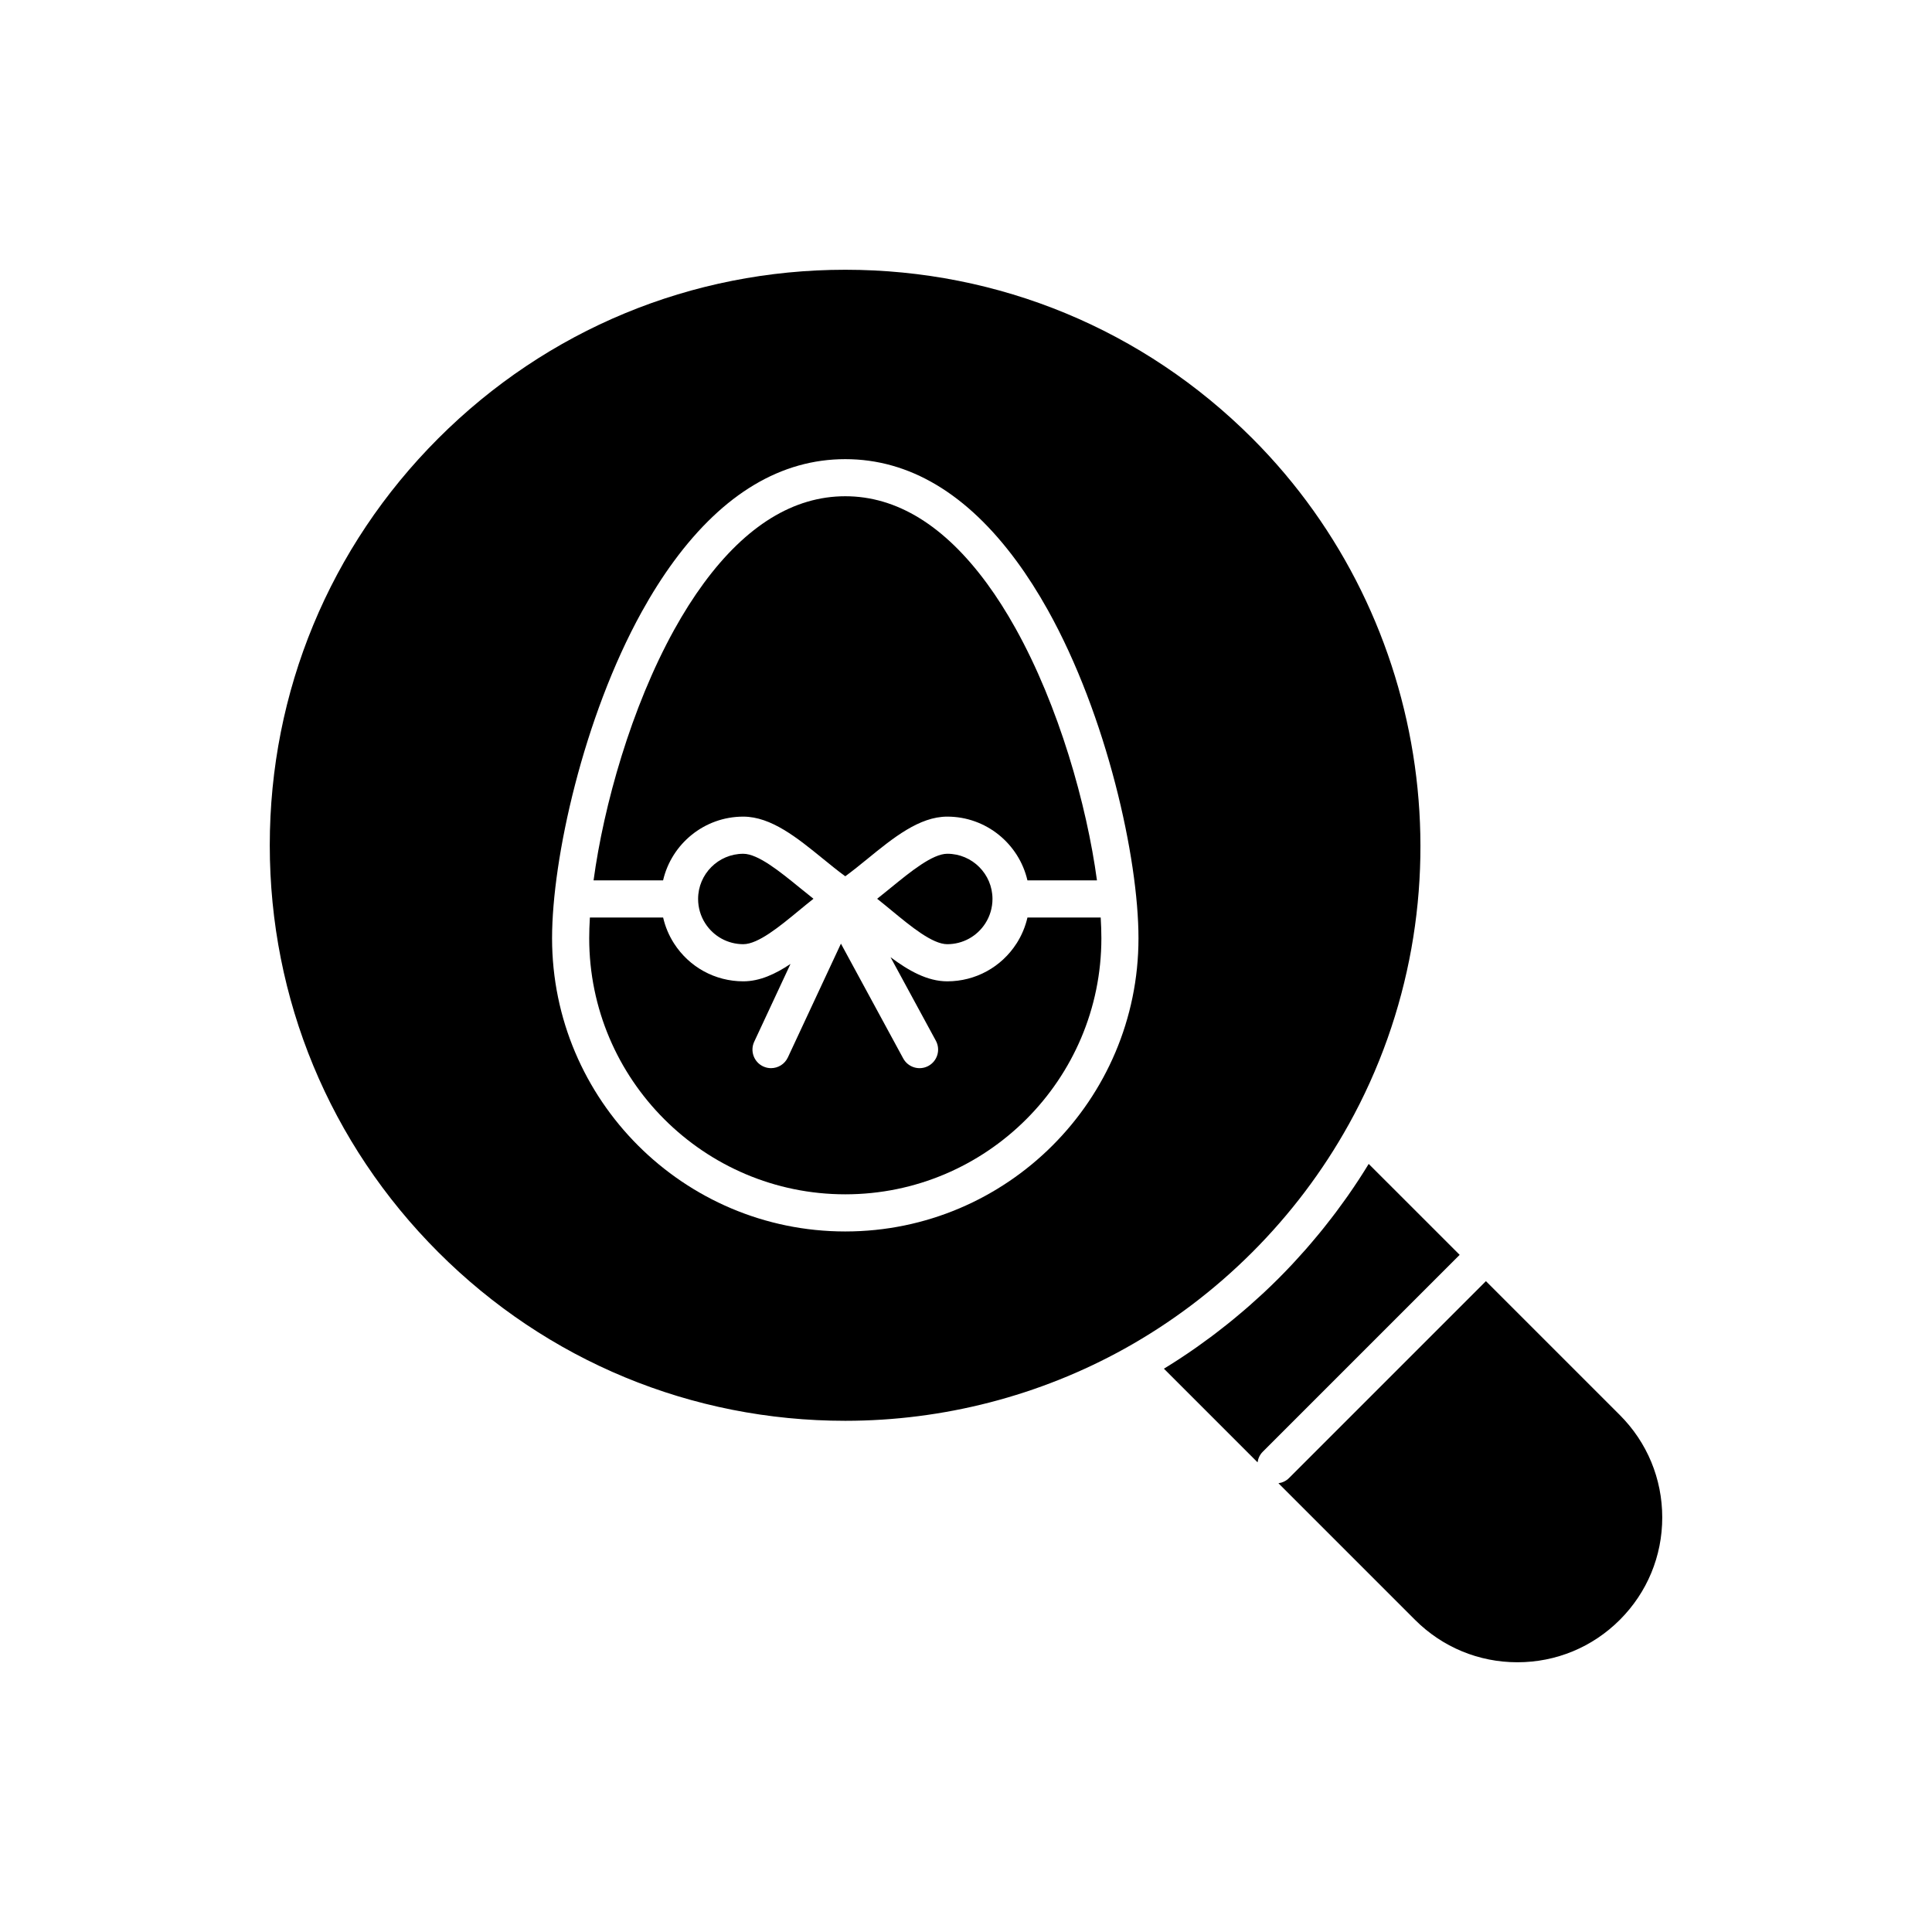
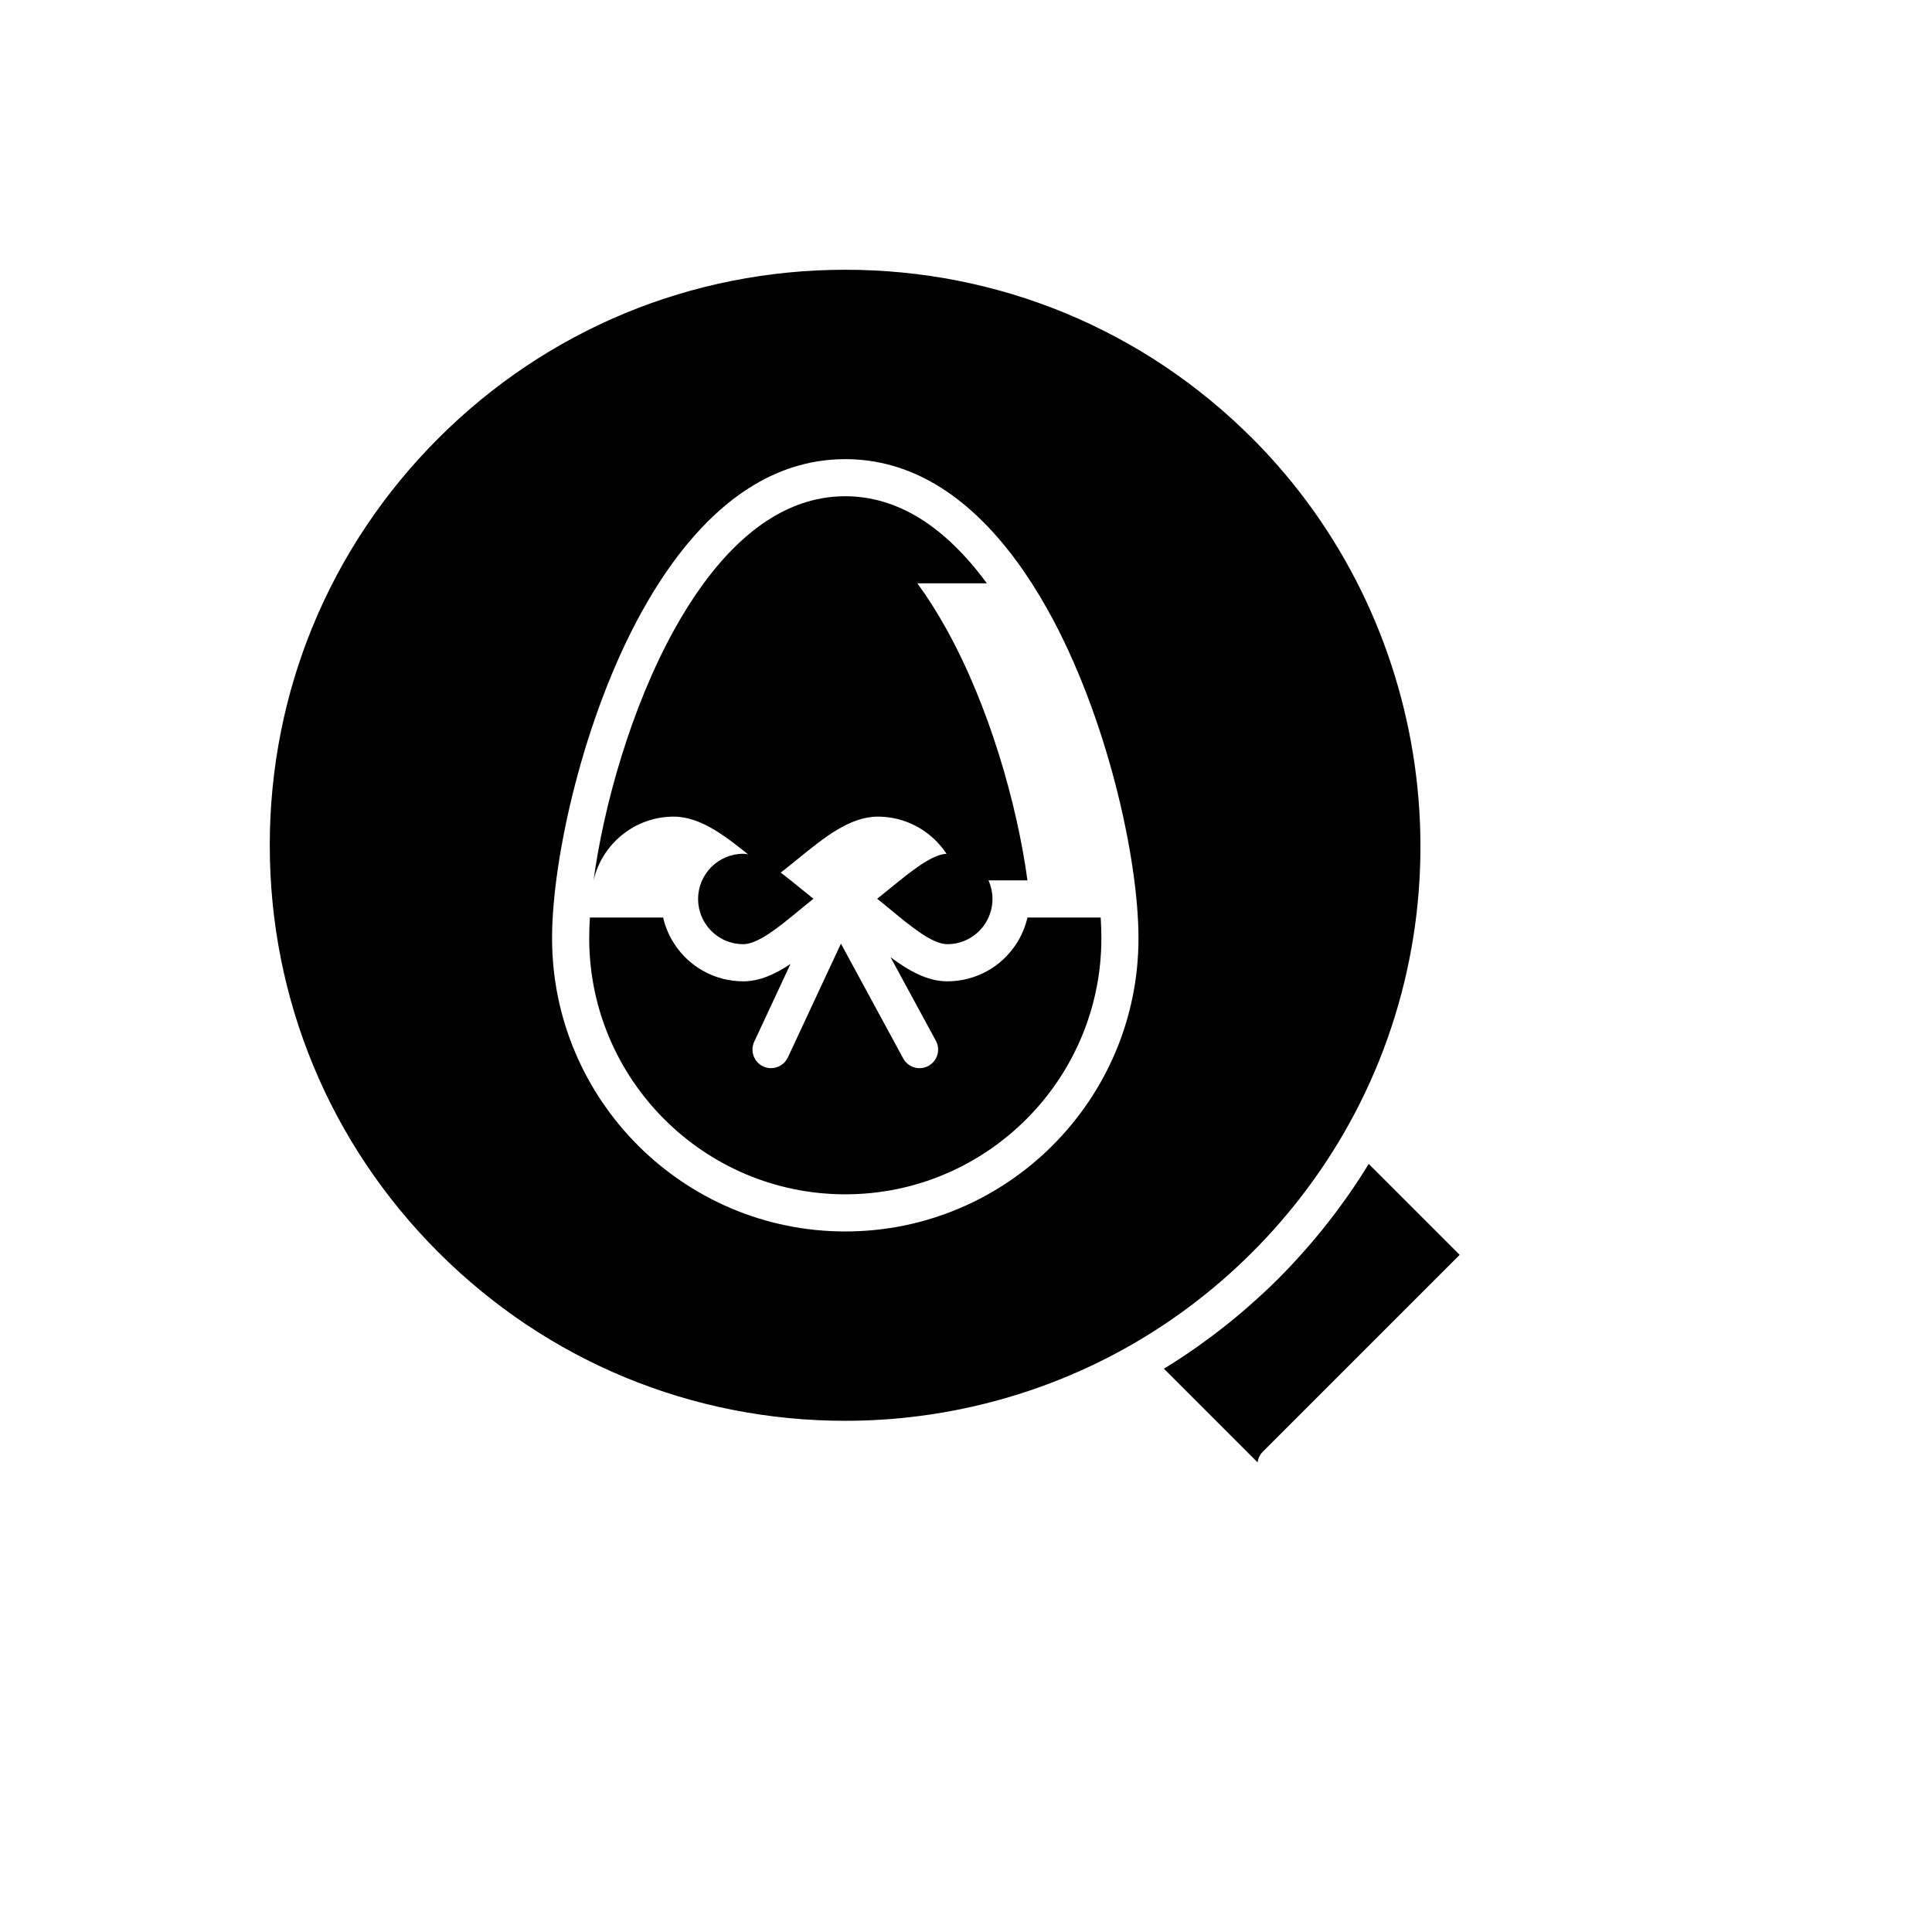
<svg xmlns="http://www.w3.org/2000/svg" fill="#000000" width="800px" height="800px" version="1.1" viewBox="144 144 512 512">
  <g>
    <path d="m340.98 394.22c3.934 0 9.633-4.699 14.664-8.844 1.293-1.066 2.606-2.148 3.934-3.195-1.266-0.992-2.519-2.012-3.754-3.019-5.129-4.176-10.938-8.902-14.844-8.902-6.606 0-11.977 5.371-11.977 11.977 0 2.301 0.656 4.539 1.895 6.469 2.219 3.453 5.988 5.516 10.082 5.516z" />
-     <path d="m405.52 298.58c-11.25-15.309-23.871-23.07-37.516-23.07-13.645 0-26.266 7.762-37.516 23.07-2.707 3.68-5.336 7.824-7.824 12.32-11.375 20.559-18.676 46.523-21.363 66.41h18.422c2.238-9.668 10.914-16.895 21.25-16.895 7.402 0 14.344 5.648 21.055 11.113 2.07 1.684 4.059 3.297 5.977 4.695 1.914-1.391 3.898-3.004 5.961-4.684 6.715-5.469 13.656-11.125 21.066-11.125 10.336 0 19.012 7.231 21.25 16.895h18.426c-2.707-20.039-10.094-46.199-21.609-66.84-2.414-4.336-4.965-8.336-7.578-11.891z" />
+     <path d="m405.52 298.58c-11.25-15.309-23.871-23.07-37.516-23.07-13.645 0-26.266 7.762-37.516 23.07-2.707 3.68-5.336 7.824-7.824 12.32-11.375 20.559-18.676 46.523-21.363 66.41c2.238-9.668 10.914-16.895 21.25-16.895 7.402 0 14.344 5.648 21.055 11.113 2.07 1.684 4.059 3.297 5.977 4.695 1.914-1.391 3.898-3.004 5.961-4.684 6.715-5.469 13.656-11.125 21.066-11.125 10.336 0 19.012 7.231 21.25 16.895h18.426c-2.707-20.039-10.094-46.199-21.609-66.84-2.414-4.336-4.965-8.336-7.578-11.891z" />
    <path d="m395.04 394.22c4.094 0 7.859-2.062 10.082-5.519 1.238-1.93 1.895-4.168 1.895-6.469 0-6.606-5.371-11.977-11.977-11.977-3.906 0-9.719 4.734-14.848 8.914-1.234 1.004-2.481 2.023-3.742 3.012 1.324 1.047 2.633 2.125 3.922 3.188 5.031 4.148 10.73 8.852 14.668 8.852z" />
    <path d="m413.4 394.02c-4.039 6.289-10.902 10.043-18.363 10.043-5.281 0-10.246-2.82-15.039-6.402l12.016 22.145c1.297 2.391 0.41 5.375-1.977 6.672-2.391 1.297-5.375 0.41-6.672-1.977l-16.508-30.426-14.066 30.156c-0.836 1.789-2.609 2.84-4.461 2.84-0.695 0-1.402-0.148-2.078-0.461-2.461-1.148-3.527-4.078-2.379-6.539l9.617-20.617c-4.008 2.684-8.152 4.606-12.508 4.606-7.457 0-14.32-3.754-18.359-10.043-1.359-2.117-2.328-4.441-2.887-6.867h-19.41c-0.117 1.934-0.18 3.773-0.18 5.492 0 37.422 30.445 67.863 67.867 67.863s67.863-30.445 67.863-67.863c0-1.719-0.062-3.559-0.18-5.492h-19.41c-0.562 2.43-1.527 4.75-2.887 6.871z" />
    <path d="m506.72 452.45c-0.812 1.336-1.648 2.656-2.5 3.965-0.02 0.031-0.039 0.062-0.059 0.094-0.965 1.477-1.953 2.934-2.965 4.383-0.312 0.445-0.637 0.883-0.953 1.328-0.711 0.992-1.426 1.98-2.156 2.957-0.391 0.523-0.793 1.039-1.191 1.559-0.684 0.891-1.375 1.777-2.078 2.656-0.426 0.531-0.852 1.055-1.281 1.578-0.715 0.867-1.441 1.727-2.172 2.582-0.426 0.496-0.852 0.996-1.285 1.492-0.801 0.914-1.621 1.816-2.445 2.711-0.375 0.41-0.746 0.828-1.129 1.234-1.211 1.293-2.441 2.57-3.695 3.824s-2.527 2.481-3.82 3.691c-0.418 0.391-0.844 0.77-1.266 1.156-0.883 0.812-1.773 1.621-2.676 2.41-0.504 0.441-1.012 0.875-1.523 1.312-0.844 0.723-1.691 1.438-2.547 2.141-0.535 0.438-1.07 0.875-1.609 1.305-0.867 0.695-1.742 1.375-2.621 2.051-0.527 0.406-1.055 0.812-1.586 1.211-0.965 0.723-1.941 1.43-2.922 2.129-0.453 0.324-0.902 0.656-1.359 0.977-1.441 1.008-2.894 1.996-4.367 2.957-0.059 0.039-0.113 0.07-0.172 0.109-1.285 0.836-2.582 1.656-3.894 2.457l24.816 24.816c0.145-1.023 0.59-2.012 1.375-2.801l52.184-52.184z" />
    <path d="m501.39 442.07c32.898-59.176 22.398-133.98-25.527-181.91-28.809-28.809-67.109-44.672-107.85-44.672-40.738 0-79.043 15.863-107.85 44.672-28.809 28.809-44.672 67.109-44.672 107.85 0 40.738 15.863 79.043 44.672 107.85 28.805 28.805 67.105 44.668 107.84 44.668h0.012c25.922 0 51.523-6.617 74.051-19.141 12.344-6.863 23.715-15.449 33.793-25.527 10.074-10.078 18.664-21.449 25.527-33.793zm-133.38 28.281c-42.848 0-77.707-34.859-77.707-77.703 0-21.117 8.328-58.609 23.758-86.504 2.688-4.859 5.551-9.363 8.504-13.383 13.207-17.973 28.496-27.082 45.441-27.082 16.949 0 32.238 9.113 45.441 27.082 2.856 3.887 5.629 8.23 8.246 12.922 15.602 27.957 24.016 65.672 24.016 86.965 0.008 42.844-34.852 77.703-77.699 77.703z" />
-     <path d="m573.27 519-35.484-35.484-52.184 52.184c-0.789 0.789-1.777 1.234-2.801 1.375l36.195 36.199c7.25 7.25 16.887 11.242 27.137 11.242s19.887-3.992 27.137-11.242 11.242-16.887 11.242-27.137c-0.004-10.25-3.996-19.887-11.242-27.137z" />
  </g>
</svg>